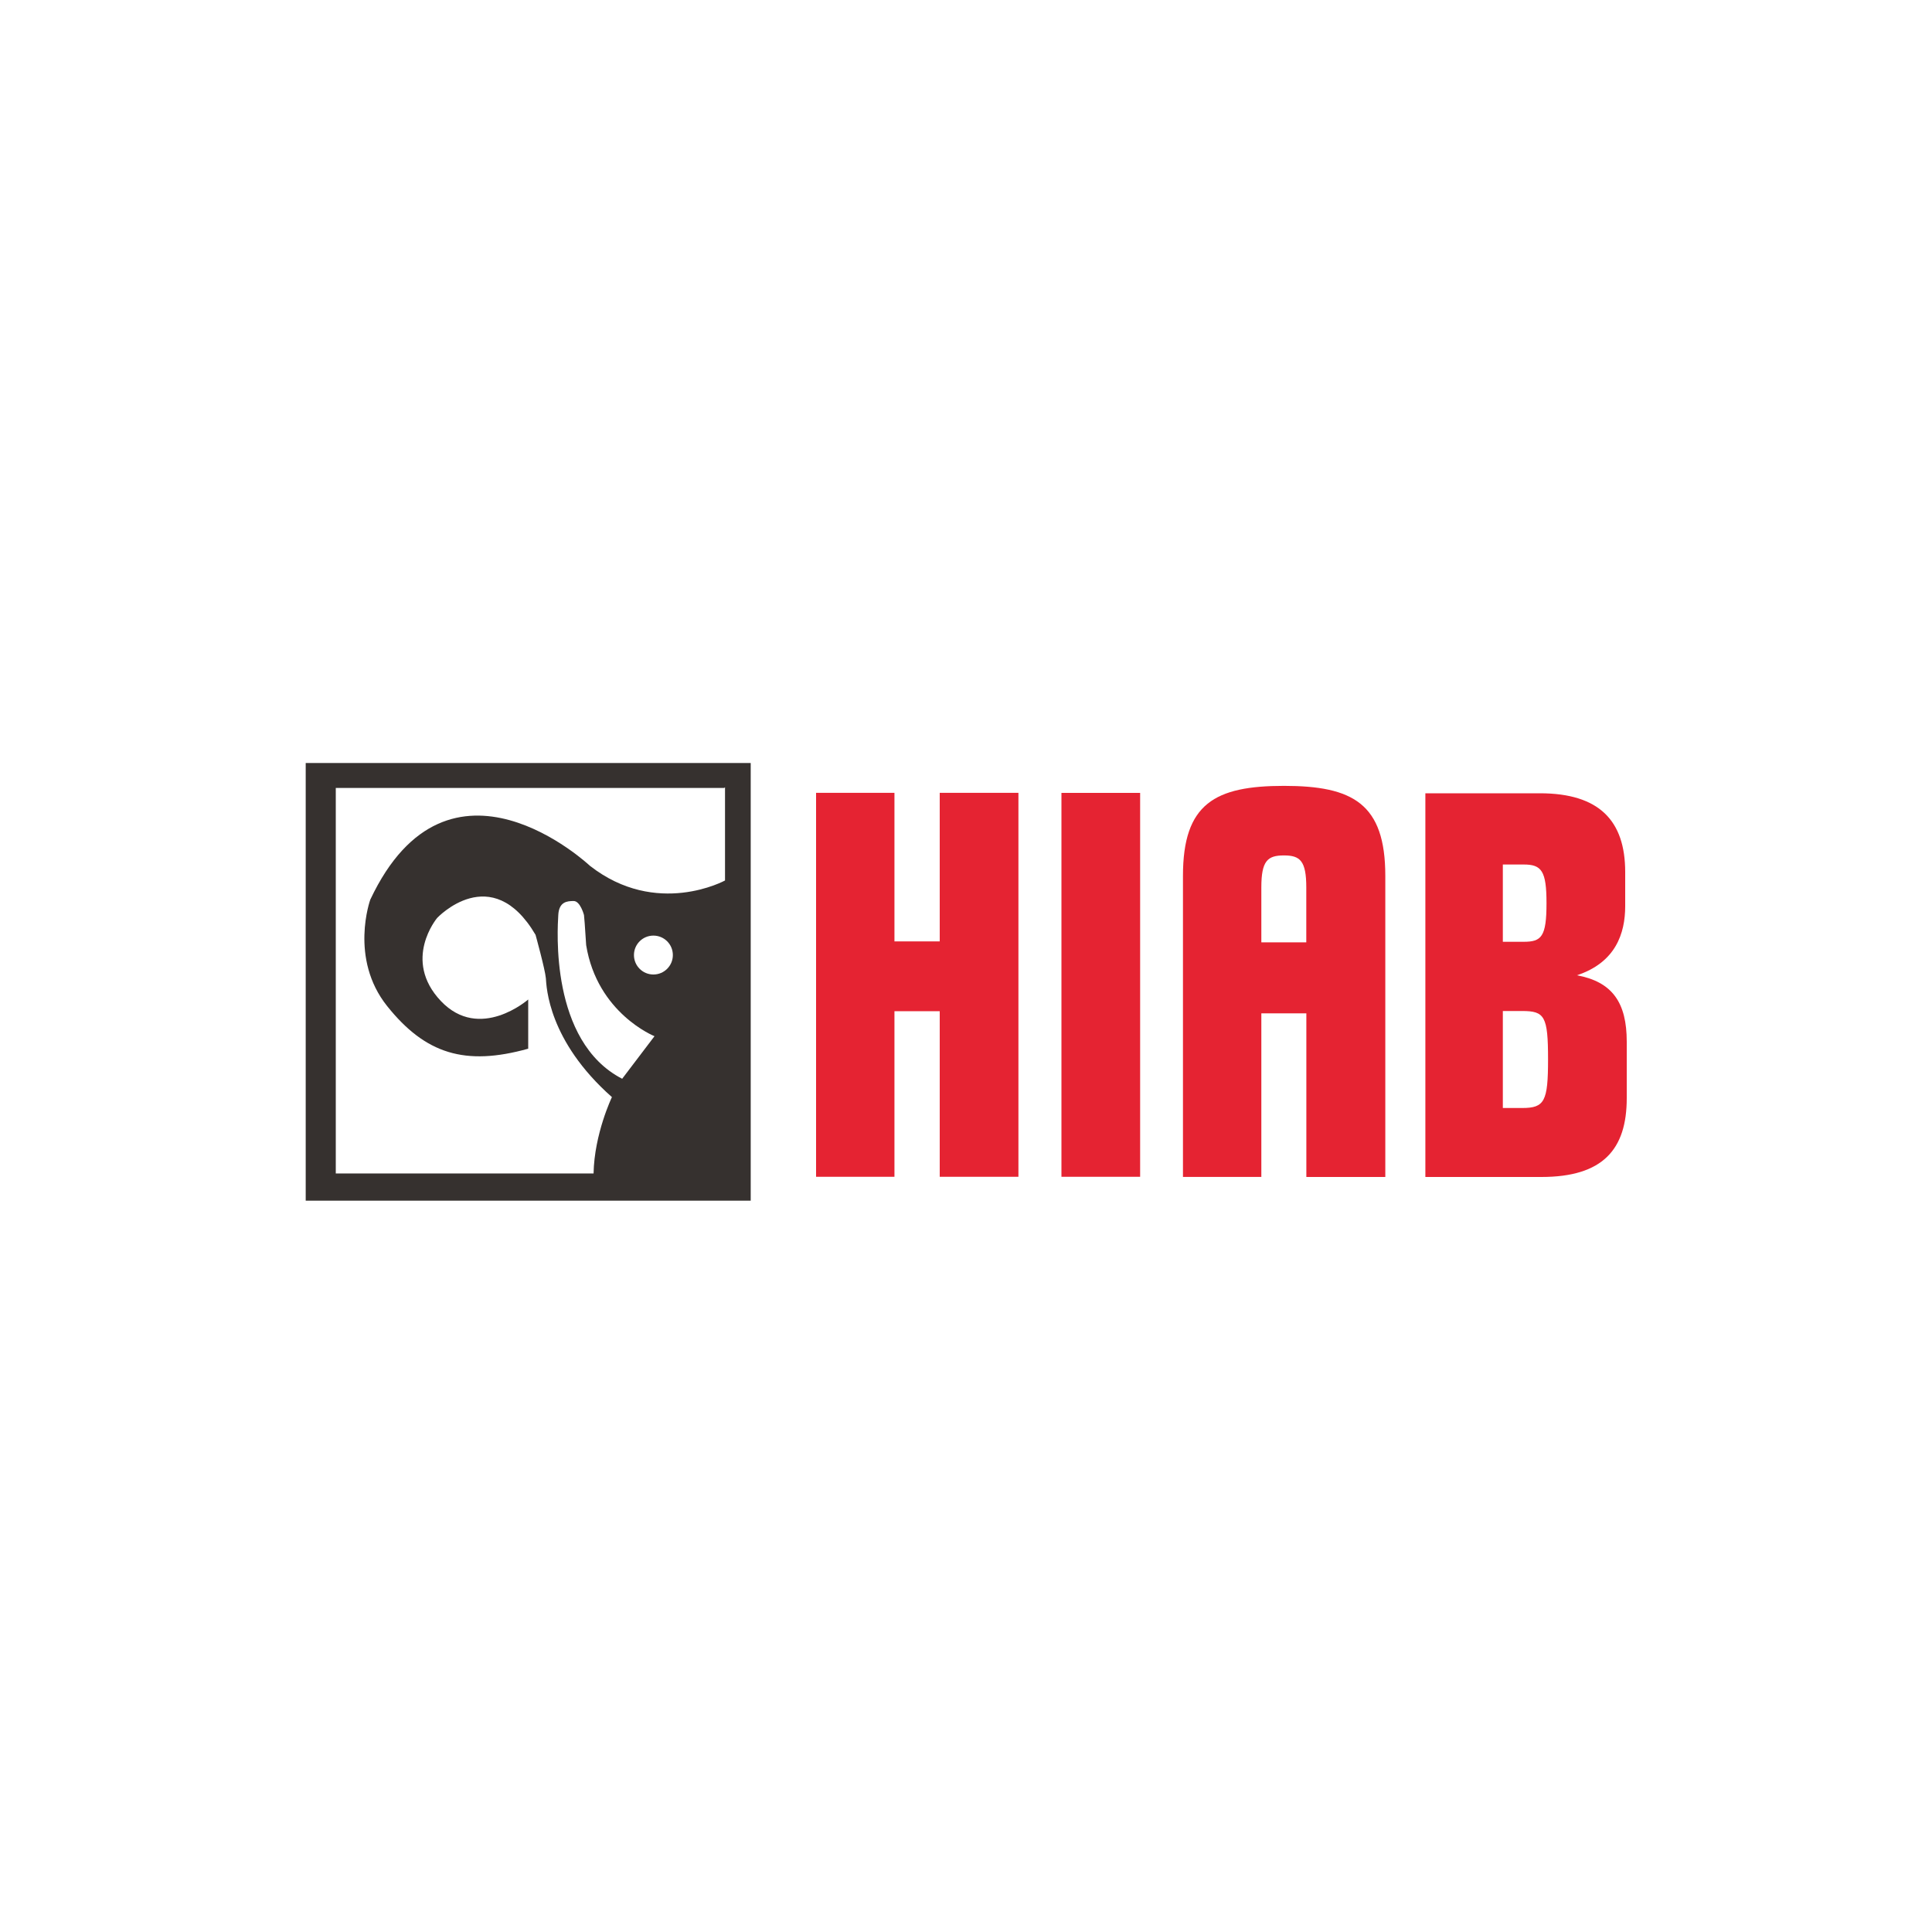
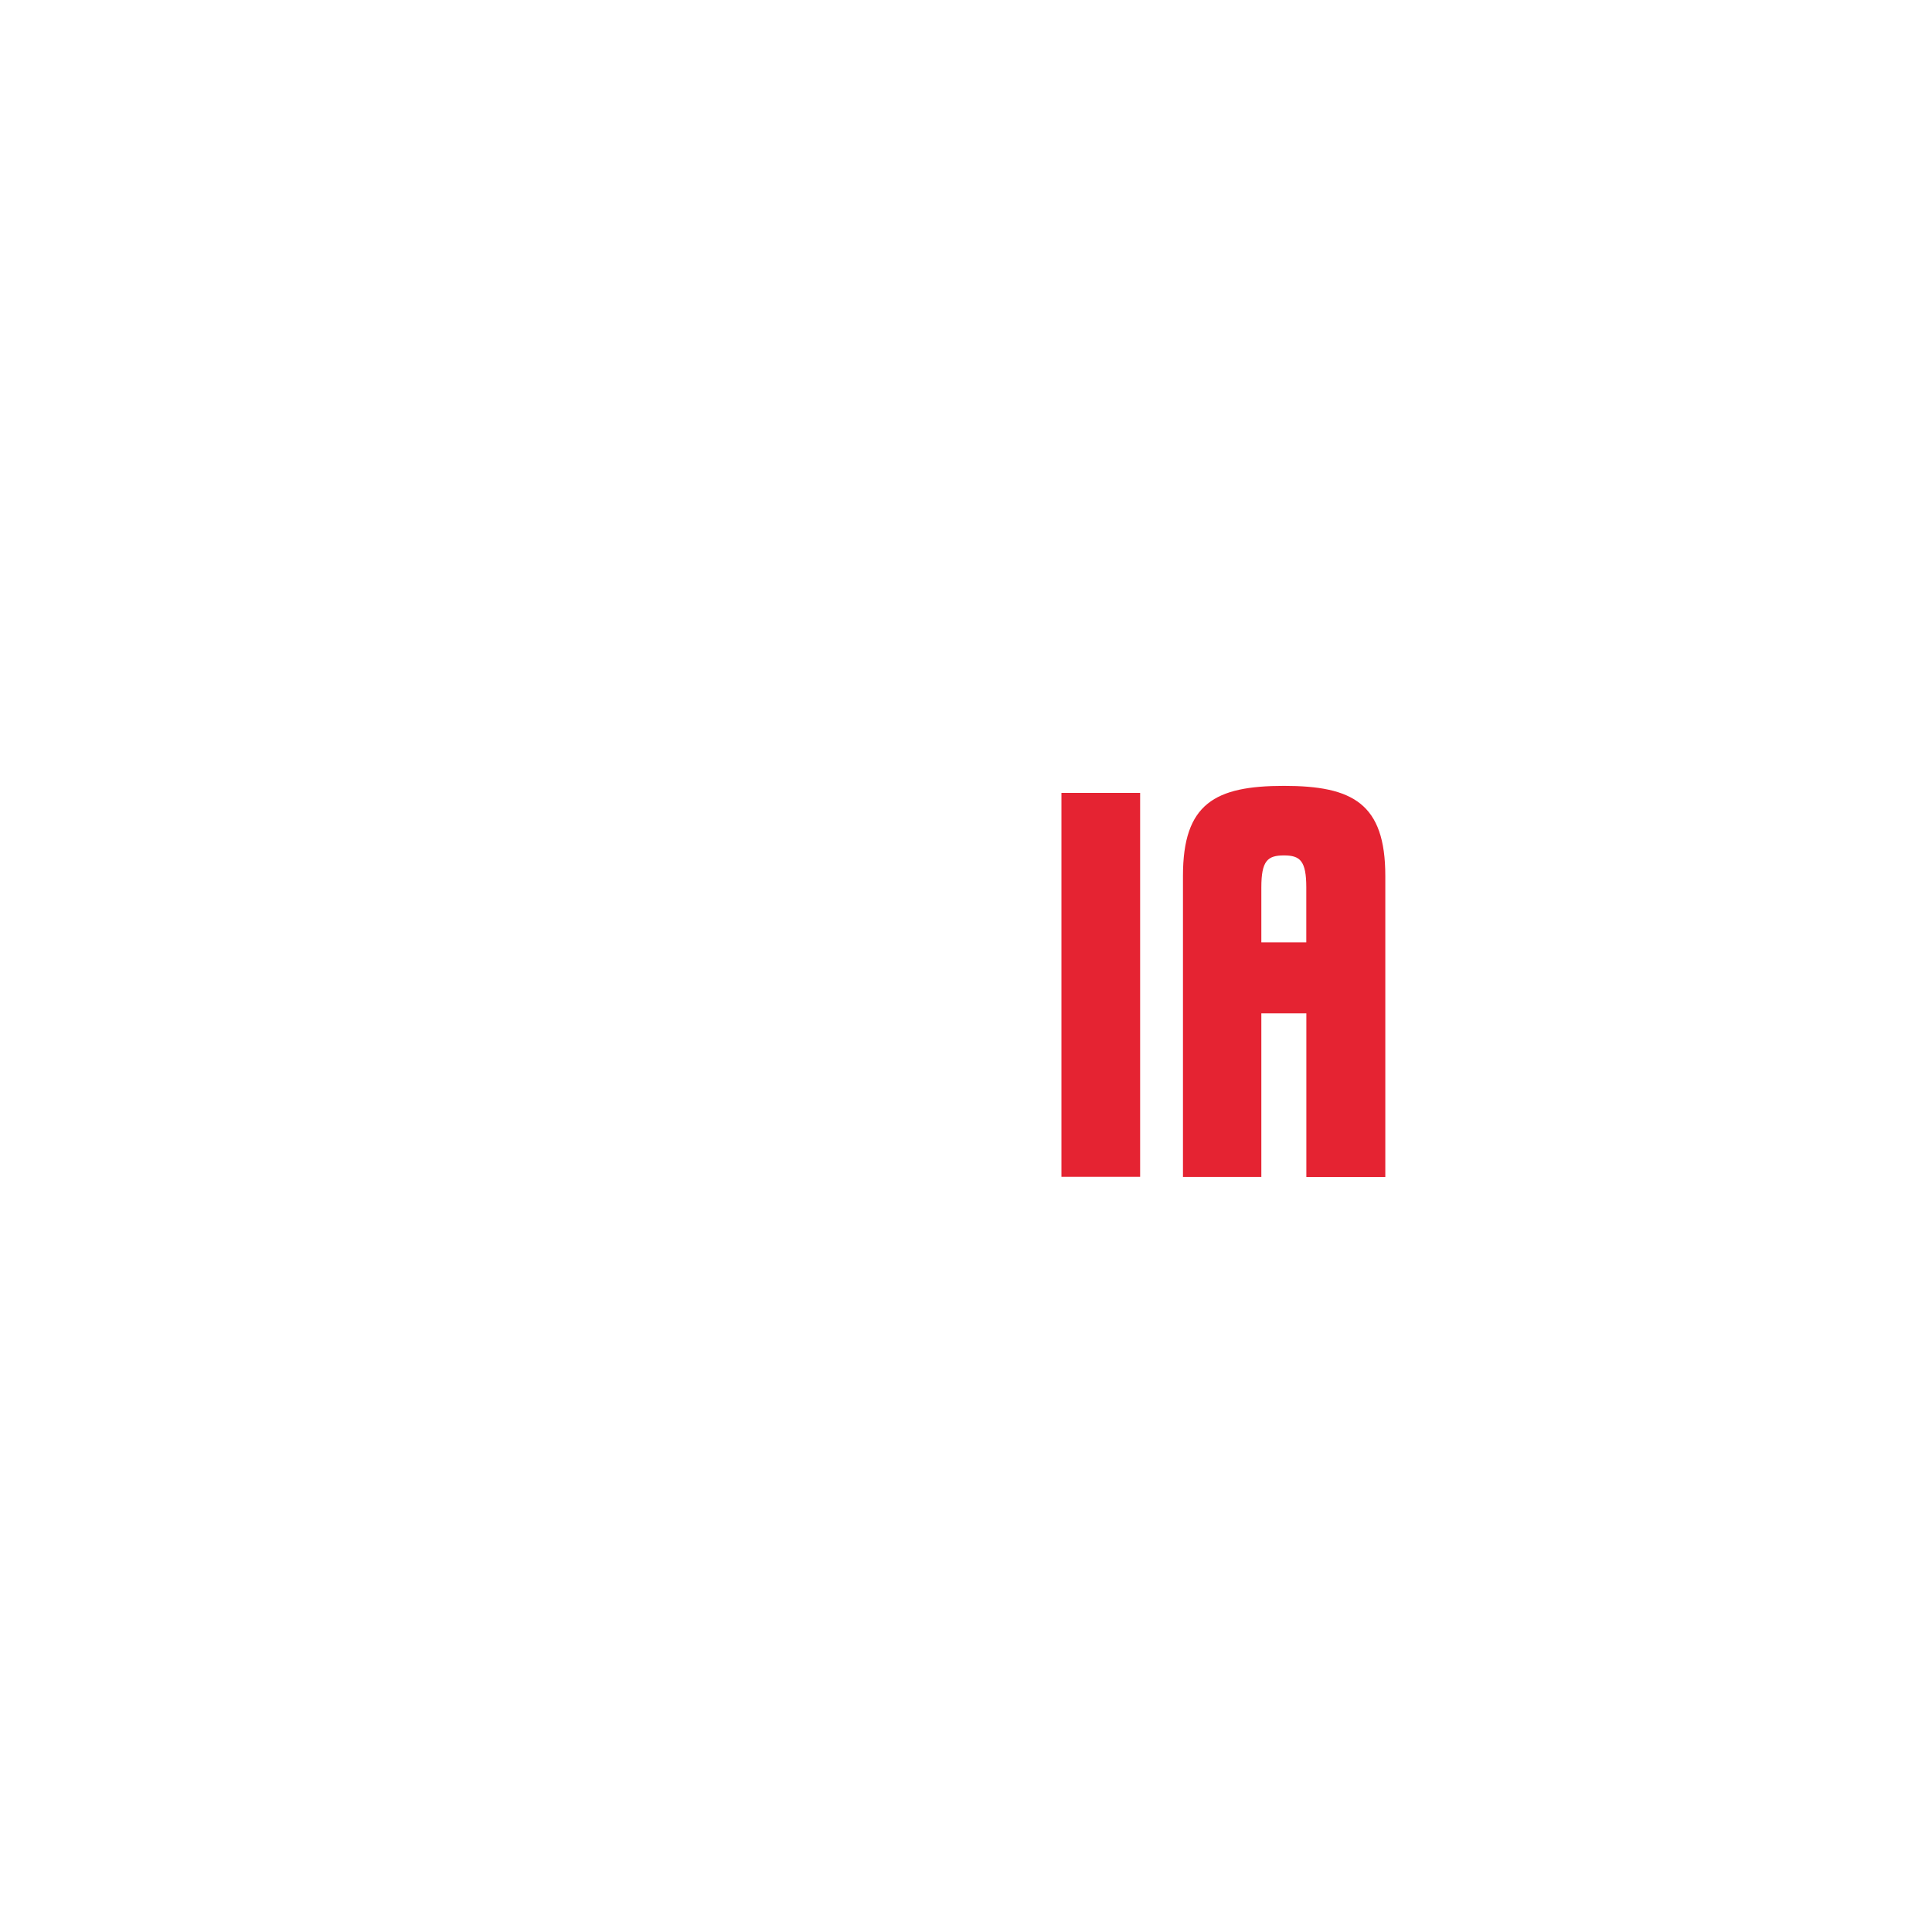
<svg xmlns="http://www.w3.org/2000/svg" version="1.1" id="Ebene_1" x="0px" y="0px" viewBox="0 0 300 300" style="enable-background:new 0 0 300 300;" xml:space="preserve">
  <style type="text/css">
	.st0{fill:#FFFFFF;}
	.st1{fill-rule:evenodd;clip-rule:evenodd;fill:#36312F;}
	.st2{fill-rule:evenodd;clip-rule:evenodd;fill:#FFFFFF;}
	.st3{fill-rule:evenodd;clip-rule:evenodd;fill:#E52332;}
</style>
-   <rect class="st0" width="300" height="300" />
-   <polygon class="st1" points="47.47,118.48 116.57,118.48 116.57,186.44 47.47,186.44 47.47,118.48 " />
  <path class="st2" d="M112.58,122.24v14.48c0,0-10.61,5.82-20.98-2.28c0,0-21.89-20.64-34.1,5.25c0,0-3.31,9.12,2.62,16.54  c5.93,7.41,12.09,9.35,21.9,6.61v-7.64c0,0-7.53,6.61-13.57,0.23c-6.04-6.39-0.57-12.89-0.57-12.89s8.44-9.01,15.28,2.62  c0,0,1.48,5.36,1.6,6.73c0.11,1.37,0.34,9.69,10.26,18.47c0,0-2.74,5.7-2.85,11.86H52.14v-59.87l60.32,0L112.58,122.24  L112.58,122.24z" />
  <path class="st2" d="M98.44,148.3c0-1.67,1.35-3.02,3.02-3.02c1.67,0,3.02,1.35,3.02,3.02c0,1.67-1.35,3.02-3.02,3.02  C99.79,151.32,98.44,149.97,98.44,148.3L98.44,148.3z" />
  <path class="st2" d="M90.68,142.08c0,0-0.57-2.17-1.6-2.17c-1.03,0-2.28,0.11-2.39,2.17c-0.11,2.05-1.37,19.61,9.92,25.43l5.02-6.61  c0,0-8.89-3.54-10.61-14.14l-0.23-3.42L90.68,142.08L90.68,142.08z" />
-   <polygon class="st3" points="126.72,182.73 126.72,123.11 138.89,123.11 138.89,146.18 145.92,146.18 145.92,123.11 158.14,123.11   158.14,182.73 145.92,182.73 145.92,157.02 138.89,157.02 138.89,182.73 126.72,182.73 " />
  <polygon class="st3" points="164.82,123.12 177.04,123.12 177.04,182.73 164.82,182.73 164.82,123.12 " />
  <path class="st3" d="M195.86,157.34v25.41h-12.17V136c0-11.23,4.97-13.97,15.69-13.97c10.67,0,15.73,2.74,15.73,13.97v46.76h-12.26  v-25.41H195.86L195.86,157.34z M202.85,146.33h-6.99v-8.53c0-4.16,0.98-4.97,3.51-4.97c2.49,0,3.47,0.81,3.47,4.97V146.33  L202.85,146.33z" />
-   <path class="st3" d="M221.33,182.76h18.01c9.54,0,13.26-4.26,13.26-12.24v-8.76c0-6.06-2.22-9.3-7.74-10.32  c6-1.98,7.5-6.48,7.5-10.74v-5.28c0-7.98-4.02-12.24-13.26-12.24h-17.77V182.76L221.33,182.76z M233.36,134.24h3.24  c2.76,0,3.54,0.96,3.54,6c0,5.22-0.78,6-3.54,6h-3.24V134.24L233.36,134.24z M233.36,156.99h3c3.48,0,4.02,0.78,4.02,7.5  c0,6.54-0.54,7.56-4.02,7.56h-3V156.99L233.36,156.99z" />
</svg>